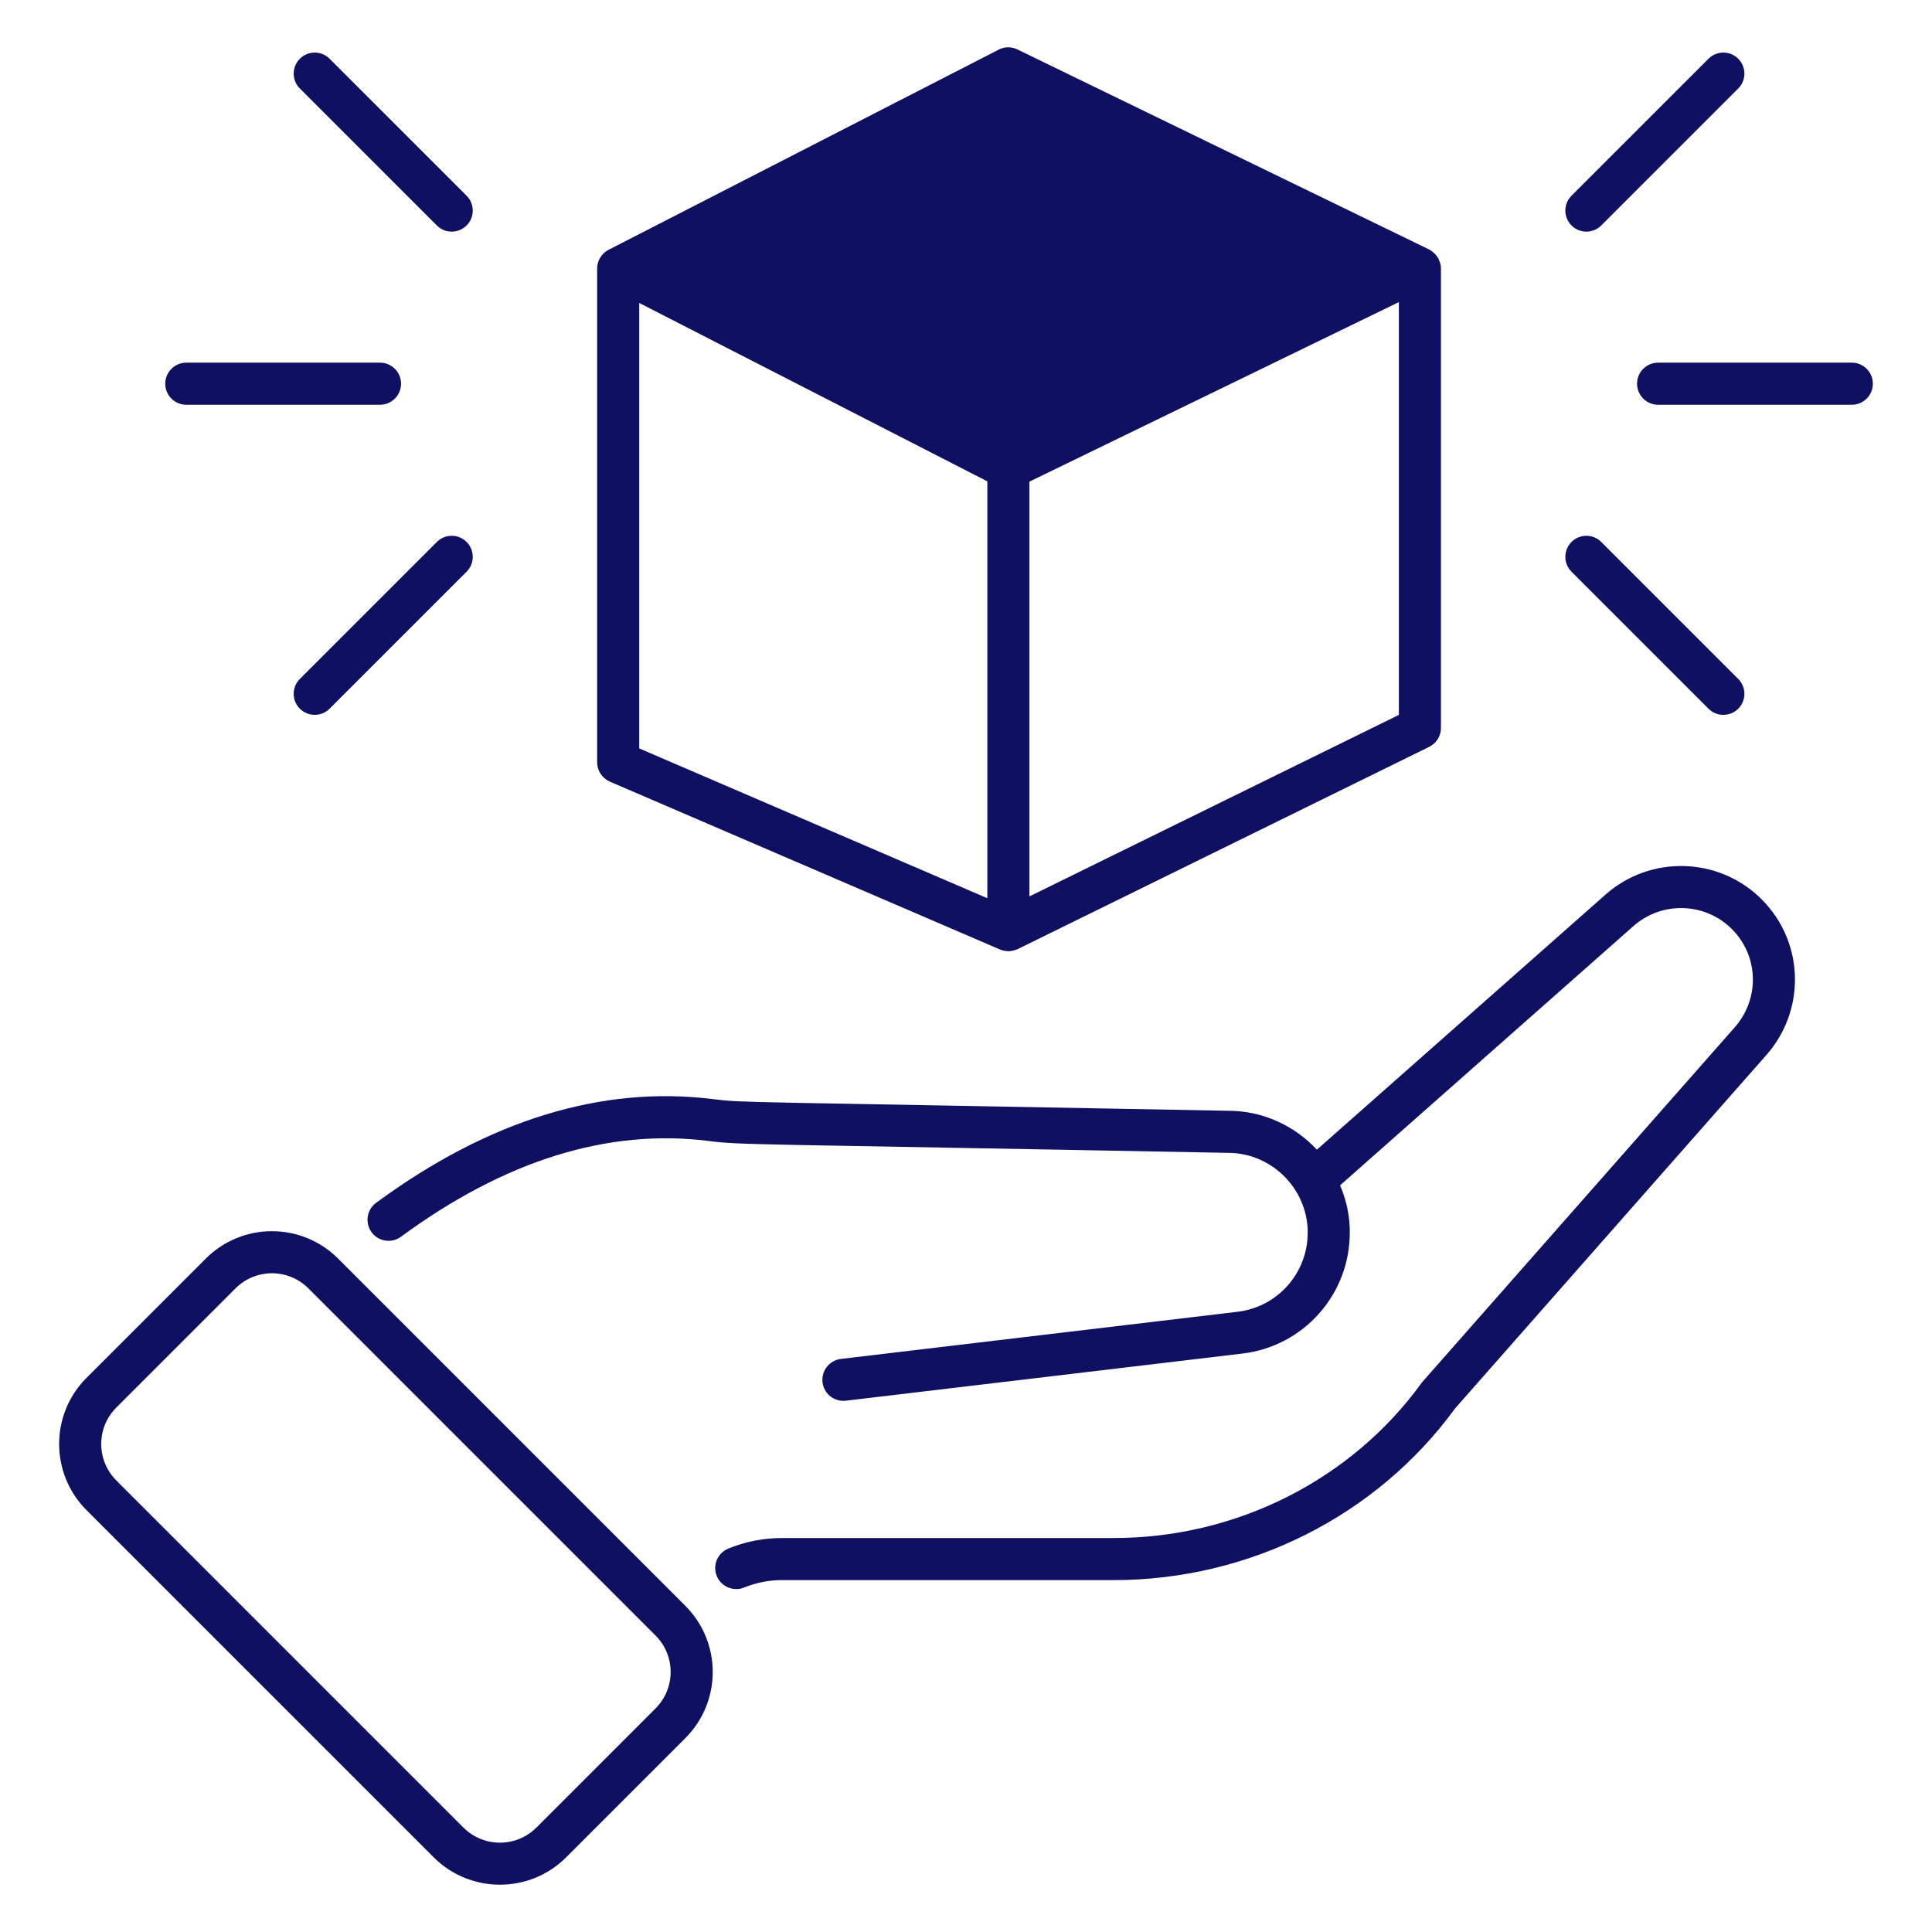
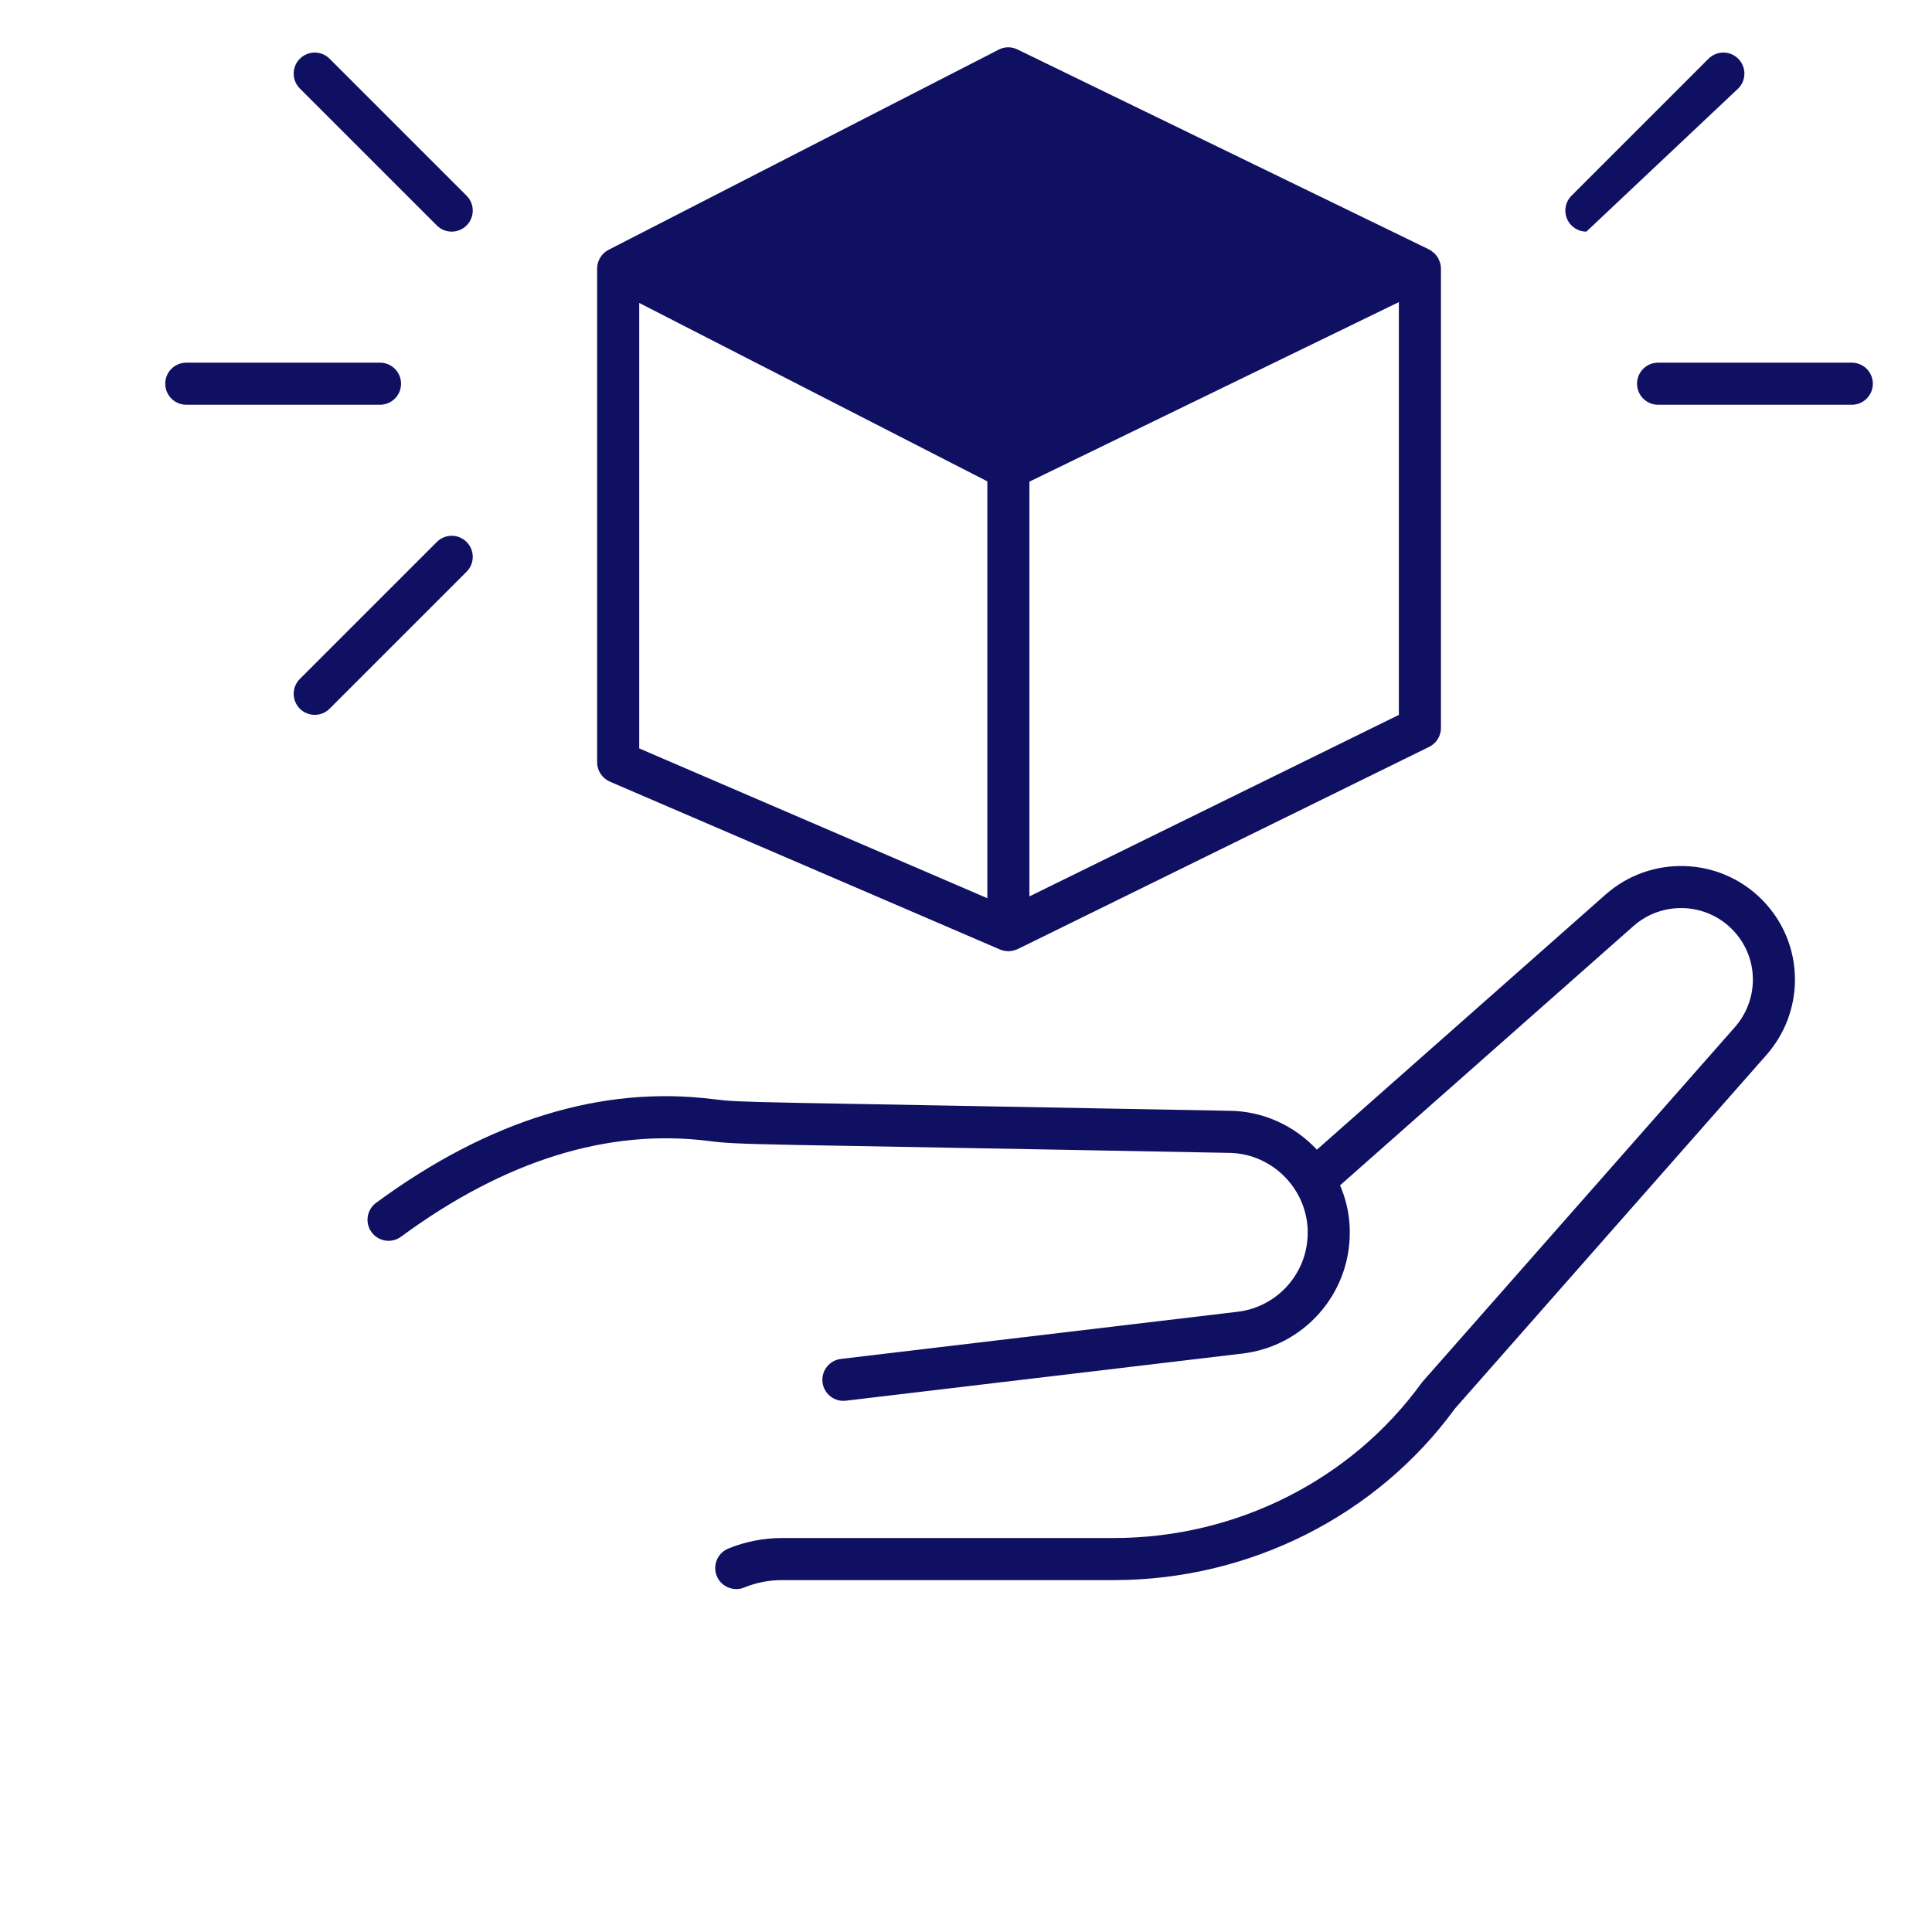
<svg xmlns="http://www.w3.org/2000/svg" fill="none" viewBox="0 0 154 154" height="154" width="154">
  <path fill="#101063" d="M114.791 20.95C114.78 20.905 114.758 20.861 114.735 20.816C114.702 20.727 114.668 20.626 114.623 20.548C114.59 20.492 114.556 20.458 114.512 20.402C114.467 20.335 114.411 20.268 114.344 20.201C114.299 20.156 114.255 20.123 114.199 20.089C114.154 20.044 114.121 20.011 114.076 19.977C114.042 19.955 114.009 19.955 113.975 19.933C113.953 19.922 113.942 19.899 113.919 19.888L81.105 3.945C80.635 3.71 80.076 3.71 79.607 3.956L48.514 19.91C47.978 20.179 47.598 20.76 47.598 21.397V60.763C47.598 61.434 48 62.038 48.615 62.306L79.719 75.689C79.842 75.745 80.155 75.823 80.378 75.823C80.624 75.823 80.938 75.733 81.116 75.655L113.919 59.533C114.49 59.253 114.858 58.672 114.858 58.035V21.397C114.858 21.241 114.836 21.095 114.791 20.95ZM78.701 71.597L50.952 59.656V24.148L78.701 38.369V71.597ZM111.504 56.984L82.055 71.452V38.392L111.504 24.081V56.984Z" />
-   <path fill="#101063" d="M26.956 100.327C24.04 97.41 19.316 97.408 16.398 100.327L6.902 109.823C3.984 112.74 3.984 117.462 6.902 120.379L34.571 148.047C37.48 150.956 42.217 150.958 45.128 148.047L54.624 138.552C57.541 135.636 57.541 130.912 54.624 127.995L26.956 100.327ZM52.252 136.18L42.757 145.676C41.154 147.279 38.545 147.279 36.942 145.676L9.274 118.008C7.67 116.404 7.664 113.804 9.274 112.194L18.77 102.698C20.371 101.098 22.97 101.085 24.584 102.698L52.252 130.366C53.858 131.972 53.859 134.574 52.252 136.18Z" />
  <path fill="#101063" d="M127.99 71.296L104.97 91.64C103.189 89.734 100.668 88.54 97.917 88.54C58.862 87.795 59.308 87.918 56.861 87.615C47.986 86.499 38.94 89.284 29.978 95.878C29.231 96.426 29.071 97.476 29.62 98.222C30.17 98.969 31.219 99.128 31.965 98.579C40.213 92.512 48.443 89.943 56.446 90.943C59.186 91.284 59.033 91.151 97.885 91.895C101.174 91.895 103.956 94.458 104.222 97.764C104.239 97.933 104.236 98.1 104.236 98.268C104.236 101.48 101.83 104.186 98.638 104.563L67.031 108.32C66.112 108.429 65.454 109.263 65.563 110.183C65.665 111.036 66.389 111.662 67.227 111.662C67.293 111.662 67.36 111.659 67.427 111.65L99.032 107.893C103.911 107.318 107.59 103.18 107.59 98.268C107.59 97.988 107.587 97.71 107.562 97.463C107.478 96.411 107.214 95.412 106.818 94.482L130.209 73.811C132.473 71.816 135.914 71.923 138.044 74.052C139.126 75.134 139.722 76.567 139.722 78.087C139.722 79.478 139.211 80.824 138.285 81.876C113.45 110.067 113.4 110.127 113.38 110.15C113.356 110.18 113.332 110.21 113.309 110.241C107.699 117.977 98.531 122.596 88.785 122.596H62.321C60.864 122.596 59.387 122.887 58.049 123.439C57.192 123.791 56.783 124.771 57.136 125.628C57.403 126.275 58.028 126.666 58.688 126.666C58.9 126.666 59.117 126.626 59.325 126.539C60.263 126.154 61.299 125.95 62.321 125.95H88.785C99.575 125.95 109.734 120.839 115.978 112.274C117.174 110.913 140.561 84.367 140.802 84.092C142.268 82.428 143.076 80.295 143.076 78.087C143.076 75.671 142.131 73.396 140.416 71.68C137.038 68.301 131.579 68.132 127.99 71.296Z" />
-   <path fill="#101063" d="M138.555 4.682C137.9 4.027 136.839 4.027 136.184 4.682L125.265 15.6C124.61 16.255 124.61 17.316 125.265 17.971C125.592 18.299 126.022 18.463 126.45 18.463C126.88 18.463 127.309 18.299 127.636 17.971L138.555 7.053C139.21 6.398 139.21 5.337 138.555 4.682Z" />
+   <path fill="#101063" d="M138.555 4.682C137.9 4.027 136.839 4.027 136.184 4.682L125.265 15.6C124.61 16.255 124.61 17.316 125.265 17.971C125.592 18.299 126.022 18.463 126.45 18.463L138.555 7.053C139.21 6.398 139.21 5.337 138.555 4.682Z" />
  <path fill="#101063" d="M147.608 28.908H132.166C131.24 28.908 130.489 29.66 130.489 30.586C130.489 31.512 131.24 32.263 132.166 32.263H147.608C148.535 32.263 149.285 31.512 149.285 30.586C149.285 29.66 148.535 28.908 147.608 28.908Z" />
-   <path fill="#101063" d="M125.265 43.2C124.61 43.855 124.61 44.917 125.265 45.572L136.184 56.49C136.511 56.818 136.94 56.981 137.369 56.981C137.798 56.981 138.228 56.818 138.555 56.49C139.21 55.835 139.21 54.774 138.555 54.119L127.636 43.2C126.981 42.545 125.92 42.545 125.265 43.2Z" />
  <path fill="#101063" d="M25.087 56.981C25.516 56.981 25.945 56.818 26.273 56.49L37.192 45.572C37.847 44.917 37.847 43.855 37.192 43.2C36.537 42.545 35.475 42.545 34.82 43.2L23.901 54.119C23.246 54.774 23.246 55.835 23.901 56.49C24.229 56.818 24.658 56.981 25.087 56.981Z" />
  <path fill="#101063" d="M31.968 30.585C31.968 29.66 31.217 28.908 30.291 28.908H14.849C13.922 28.908 13.172 29.659 13.172 30.585C13.172 31.512 13.922 32.263 14.849 32.263H30.291C31.217 32.263 31.968 31.511 31.968 30.585Z" />
  <path fill="#101063" d="M37.192 15.6L26.273 4.682C25.618 4.027 24.557 4.027 23.901 4.682C23.246 5.337 23.246 6.398 23.901 7.053L34.82 17.971C35.148 18.299 35.577 18.463 36.006 18.463C36.435 18.463 36.864 18.299 37.192 17.971C37.847 17.316 37.847 16.255 37.192 15.6Z" />
</svg>